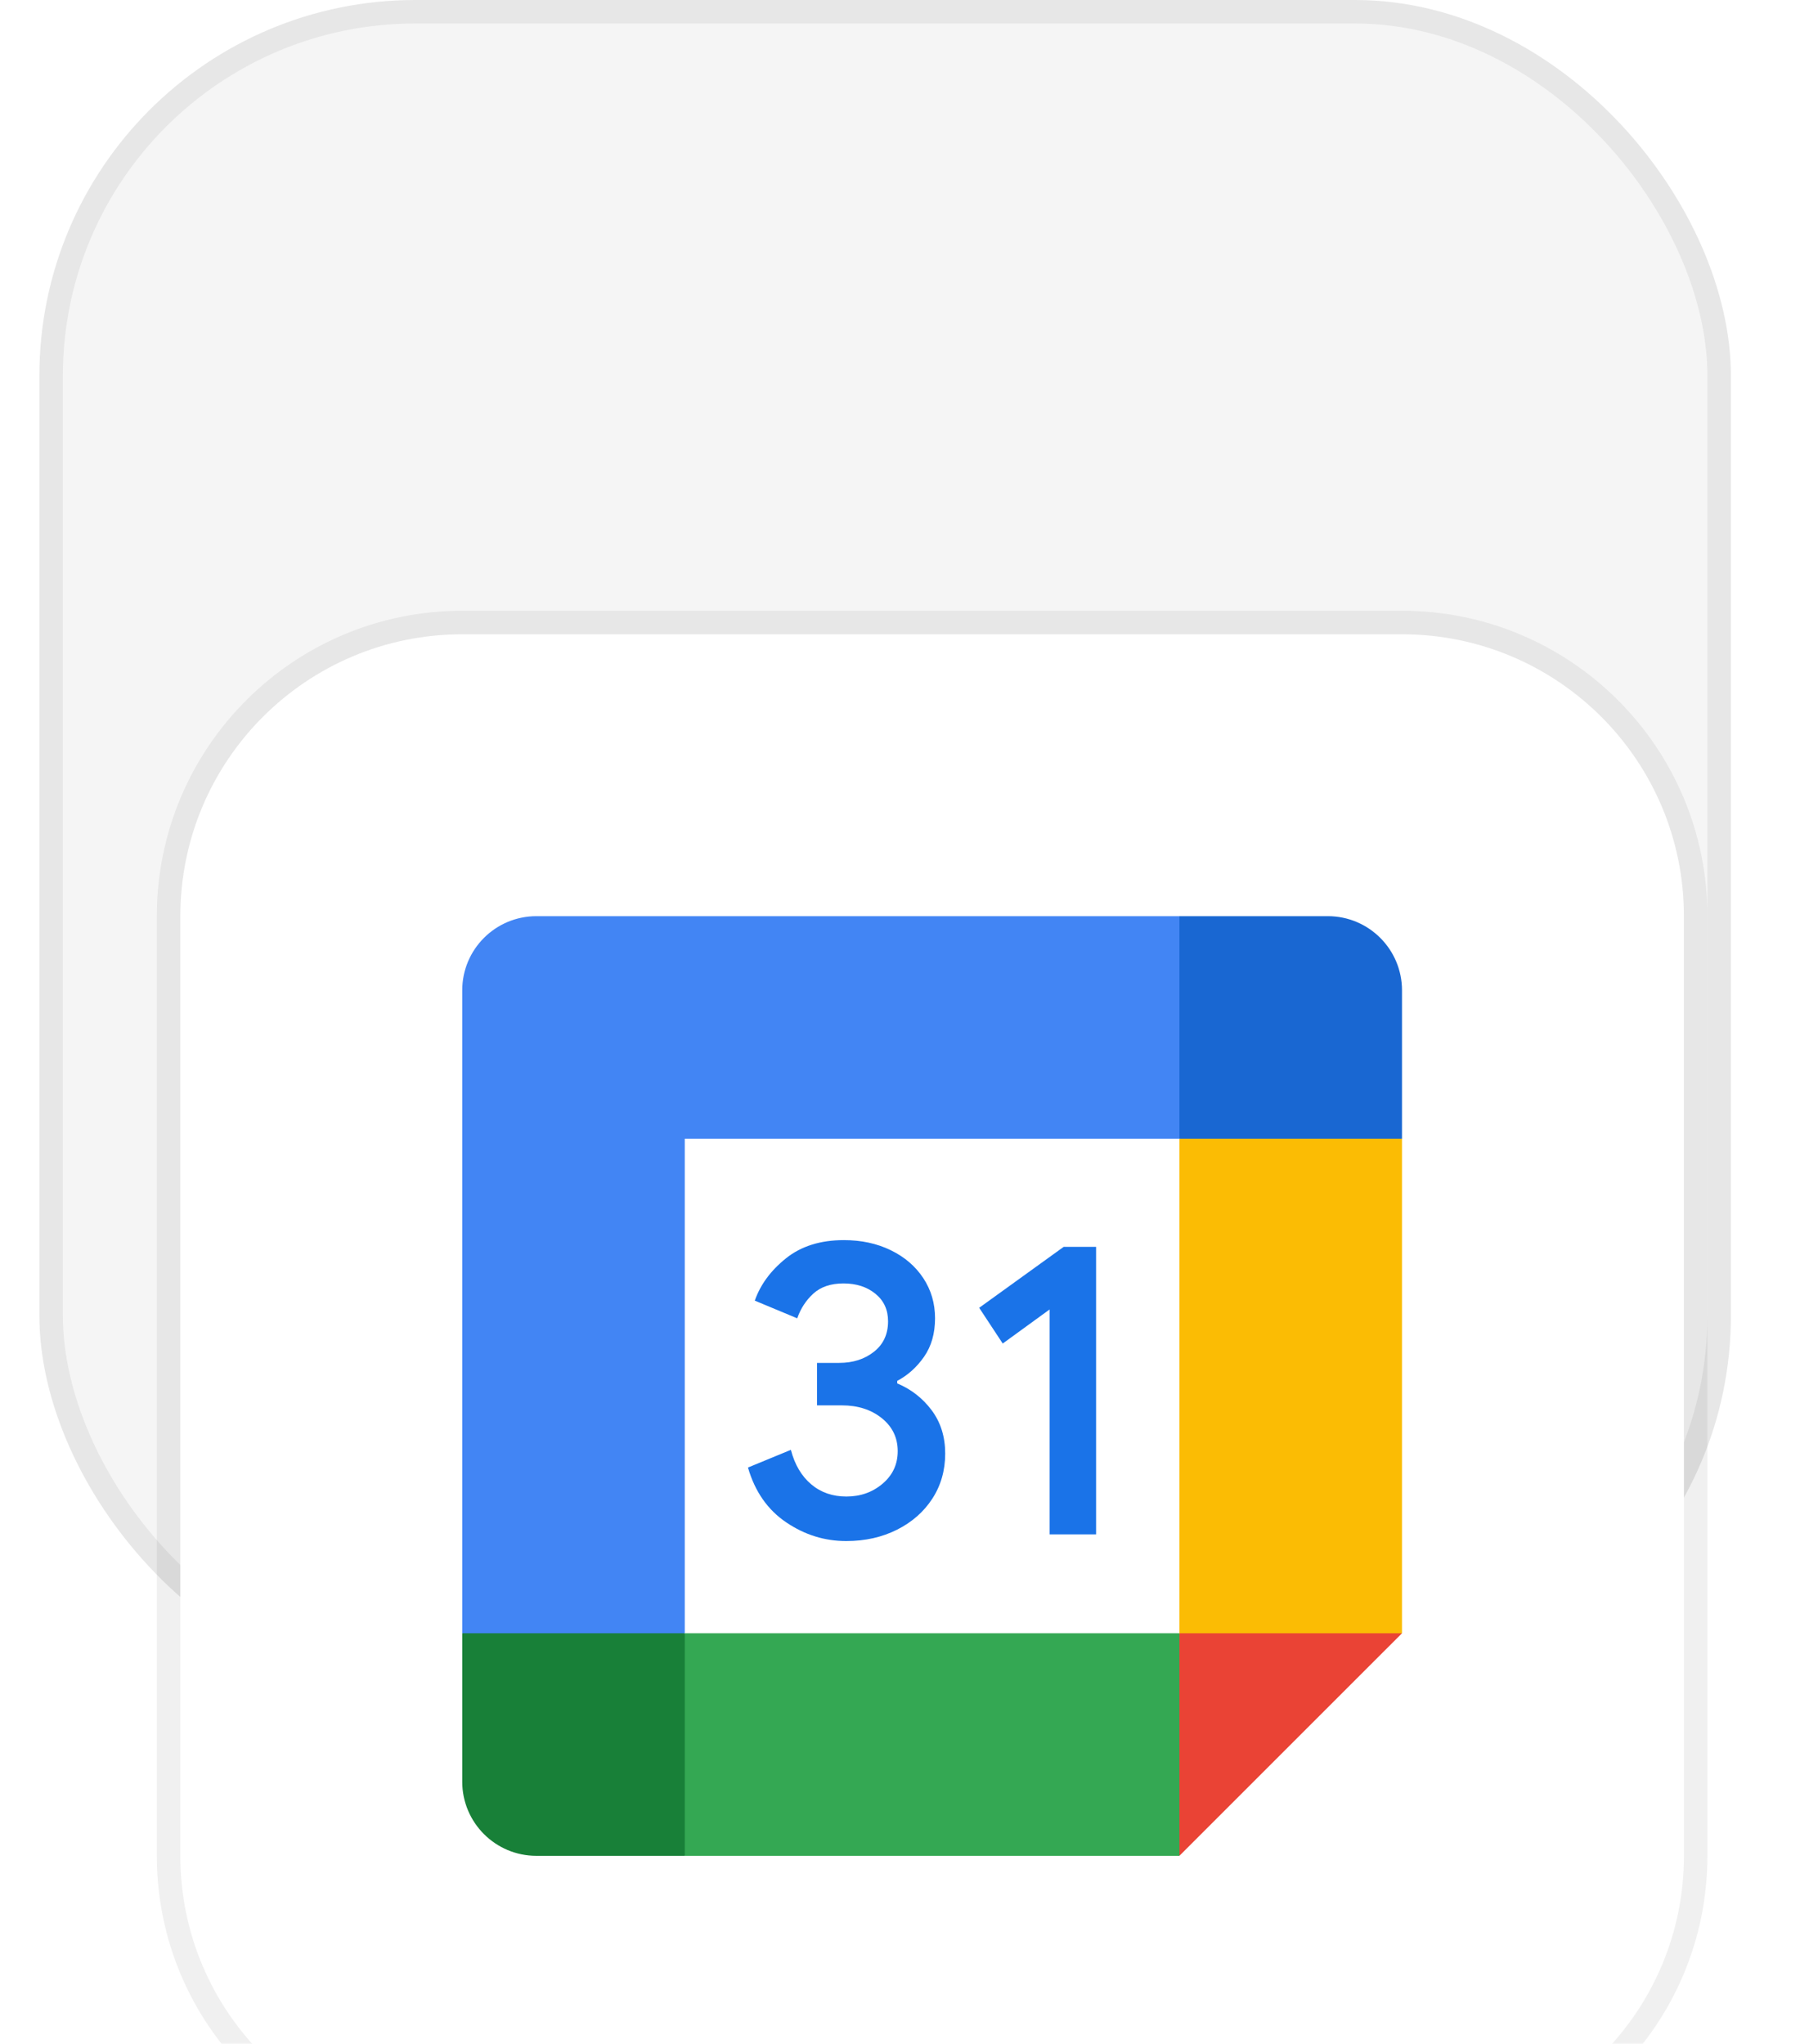
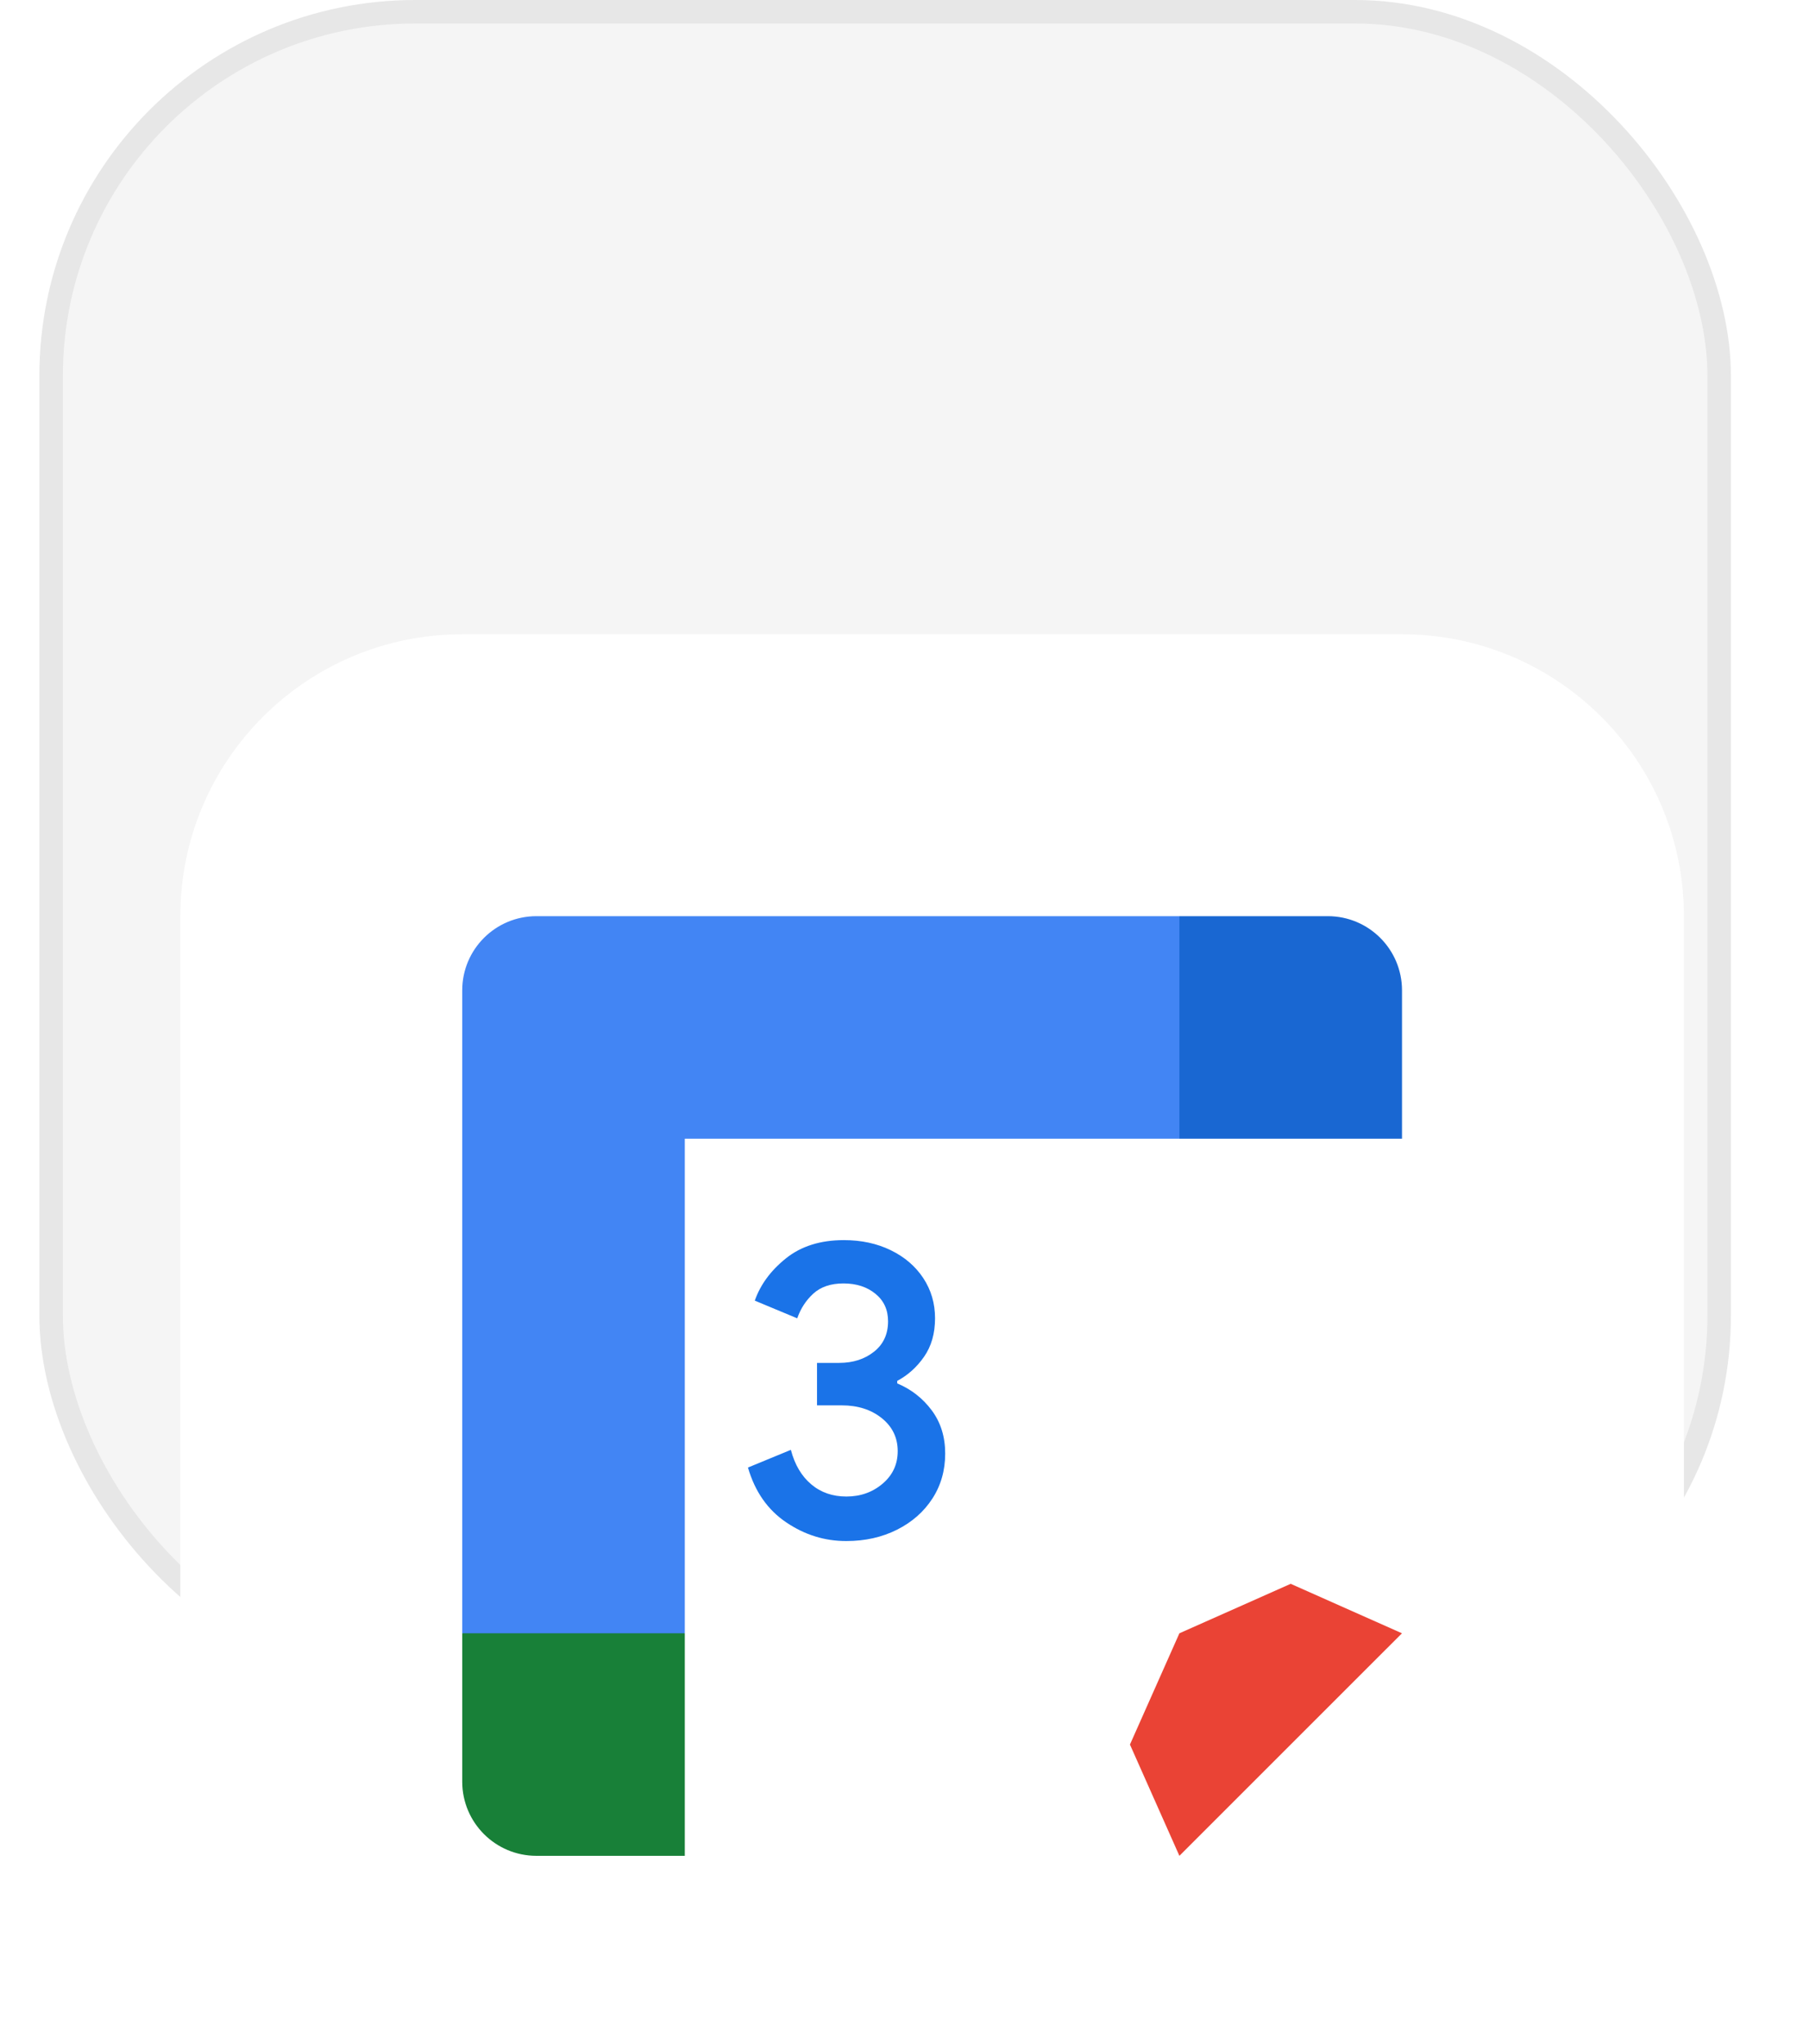
<svg xmlns="http://www.w3.org/2000/svg" width="77" height="87" viewBox="0 0 77 87" fill="none">
  <rect x="2.176" y="0.5" width="71" height="71" rx="15.5" fill="#F5F5F5" />
  <rect x="2.176" y="0.5" width="71" height="71" rx="15.5" stroke="#E7E7E7" />
  <g filter="url(#filter0_ddddi_1545_55133)">
    <path d="M5.676 16C5.676 9.373 11.048 4 17.676 4H57.676C64.303 4 69.676 9.373 69.676 16V56C69.676 62.627 64.303 68 57.676 68H17.676C11.048 68 5.676 62.627 5.676 56V16Z" fill="white" />
-     <path d="M57.676 3.5C64.579 3.5 70.176 9.096 70.176 16V56C70.176 62.904 64.579 68.5 57.676 68.5H17.676C10.772 68.5 5.176 62.904 5.176 56V16C5.176 9.096 10.772 3.5 17.676 3.5H57.676Z" stroke="black" stroke-opacity="0.06" />
-     <path d="M48.201 25.474L38.728 24.421L27.148 25.474L26.096 36L27.148 46.526L37.675 47.842L48.201 46.526L49.254 35.737L48.201 25.474Z" fill="white" />
    <path d="M31.466 41.805C30.679 41.274 30.134 40.497 29.837 39.471L31.663 38.718C31.829 39.35 32.118 39.839 32.532 40.187C32.942 40.534 33.442 40.705 34.026 40.705C34.624 40.705 35.137 40.524 35.566 40.16C35.995 39.797 36.211 39.334 36.211 38.774C36.211 38.2 35.984 37.731 35.532 37.368C35.079 37.005 34.511 36.824 33.832 36.824H32.776V35.016H33.724C34.308 35.016 34.8 34.858 35.2 34.542C35.6 34.226 35.8 33.795 35.8 33.245C35.8 32.755 35.621 32.366 35.263 32.074C34.906 31.782 34.453 31.634 33.903 31.634C33.366 31.634 32.94 31.777 32.624 32.063C32.308 32.35 32.079 32.703 31.934 33.119L30.127 32.366C30.366 31.687 30.805 31.087 31.45 30.569C32.095 30.05 32.919 29.79 33.919 29.79C34.658 29.79 35.324 29.932 35.913 30.219C36.503 30.505 36.966 30.903 37.3 31.408C37.634 31.916 37.8 32.484 37.8 33.116C37.8 33.761 37.645 34.305 37.334 34.753C37.024 35.2 36.642 35.542 36.19 35.782V35.889C36.787 36.139 37.274 36.521 37.658 37.034C38.04 37.547 38.232 38.161 38.232 38.876C38.232 39.592 38.05 40.232 37.687 40.792C37.324 41.353 36.821 41.795 36.184 42.116C35.545 42.437 34.826 42.6 34.029 42.6C33.105 42.603 32.253 42.337 31.466 41.805Z" fill="#1A73E8" />
-     <path d="M42.676 32.742L40.681 34.192L39.679 32.671L43.276 30.076H44.655V42.316H42.676V32.742Z" fill="#1A73E8" />
    <path d="M48.201 56L57.675 46.527L52.938 44.421L48.201 46.527L46.096 51.263L48.201 56Z" fill="#EA4335" />
-     <path d="M25.044 51.263L27.149 56H48.202V46.526H27.149L25.044 51.263Z" fill="#34A853" />
    <path d="M20.833 16C19.088 16 17.675 17.413 17.675 19.158V46.526L22.412 48.632L27.148 46.526V25.474H48.201L50.306 20.737L48.201 16H20.833Z" fill="#4285F4" />
    <path d="M17.675 46.526V52.842C17.675 54.587 19.088 56 20.833 56H27.148V46.526H17.675Z" fill="#188038" />
-     <path d="M48.202 25.473V46.526H57.676V25.473L52.939 23.368L48.202 25.473Z" fill="#FBBC04" />
    <path d="M57.676 25.474V19.158C57.676 17.413 56.263 16 54.518 16H48.202V25.474H57.676Z" fill="#1967D2" />
  </g>
  <defs>
    <filter id="filter0_ddddi_1545_55133" x="0.676" y="1" width="76" height="86" filterUnits="userSpaceOnUse" color-interpolation-filters="sRGB">
      <feFlood flood-opacity="0" result="BackgroundImageFix" />
      <feColorMatrix in="SourceAlpha" type="matrix" values="0 0 0 0 0 0 0 0 0 0 0 0 0 0 0 0 0 0 127 0" result="hardAlpha" />
      <feOffset dy="1" />
      <feGaussianBlur stdDeviation="1" />
      <feColorMatrix type="matrix" values="0 0 0 0 0 0 0 0 0 0 0 0 0 0 0 0 0 0 0.1 0" />
      <feBlend mode="normal" in2="BackgroundImageFix" result="effect1_dropShadow_1545_55133" />
      <feColorMatrix in="SourceAlpha" type="matrix" values="0 0 0 0 0 0 0 0 0 0 0 0 0 0 0 0 0 0 127 0" result="hardAlpha" />
      <feOffset dy="3" />
      <feGaussianBlur stdDeviation="1.5" />
      <feColorMatrix type="matrix" values="0 0 0 0 0 0 0 0 0 0 0 0 0 0 0 0 0 0 0.09 0" />
      <feBlend mode="normal" in2="effect1_dropShadow_1545_55133" result="effect2_dropShadow_1545_55133" />
      <feColorMatrix in="SourceAlpha" type="matrix" values="0 0 0 0 0 0 0 0 0 0 0 0 0 0 0 0 0 0 127 0" result="hardAlpha" />
      <feOffset dx="1" dy="8" />
      <feGaussianBlur stdDeviation="2.5" />
      <feColorMatrix type="matrix" values="0 0 0 0 0 0 0 0 0 0 0 0 0 0 0 0 0 0 0.05 0" />
      <feBlend mode="normal" in2="effect2_dropShadow_1545_55133" result="effect3_dropShadow_1545_55133" />
      <feColorMatrix in="SourceAlpha" type="matrix" values="0 0 0 0 0 0 0 0 0 0 0 0 0 0 0 0 0 0 127 0" result="hardAlpha" />
      <feOffset dx="1" dy="13" />
      <feGaussianBlur stdDeviation="2.5" />
      <feColorMatrix type="matrix" values="0 0 0 0 0 0 0 0 0 0 0 0 0 0 0 0 0 0 0.01 0" />
      <feBlend mode="normal" in2="effect3_dropShadow_1545_55133" result="effect4_dropShadow_1545_55133" />
      <feBlend mode="normal" in="SourceGraphic" in2="effect4_dropShadow_1545_55133" result="shape" />
      <feColorMatrix in="SourceAlpha" type="matrix" values="0 0 0 0 0 0 0 0 0 0 0 0 0 0 0 0 0 0 127 0" result="hardAlpha" />
      <feOffset dy="-2" />
      <feGaussianBlur stdDeviation="1" />
      <feComposite in2="hardAlpha" operator="arithmetic" k2="-1" k3="1" />
      <feColorMatrix type="matrix" values="0 0 0 0 0 0 0 0 0 0 0 0 0 0 0 0 0 0 0.13 0" />
      <feBlend mode="normal" in2="shape" result="effect5_innerShadow_1545_55133" />
    </filter>
  </defs>
</svg>